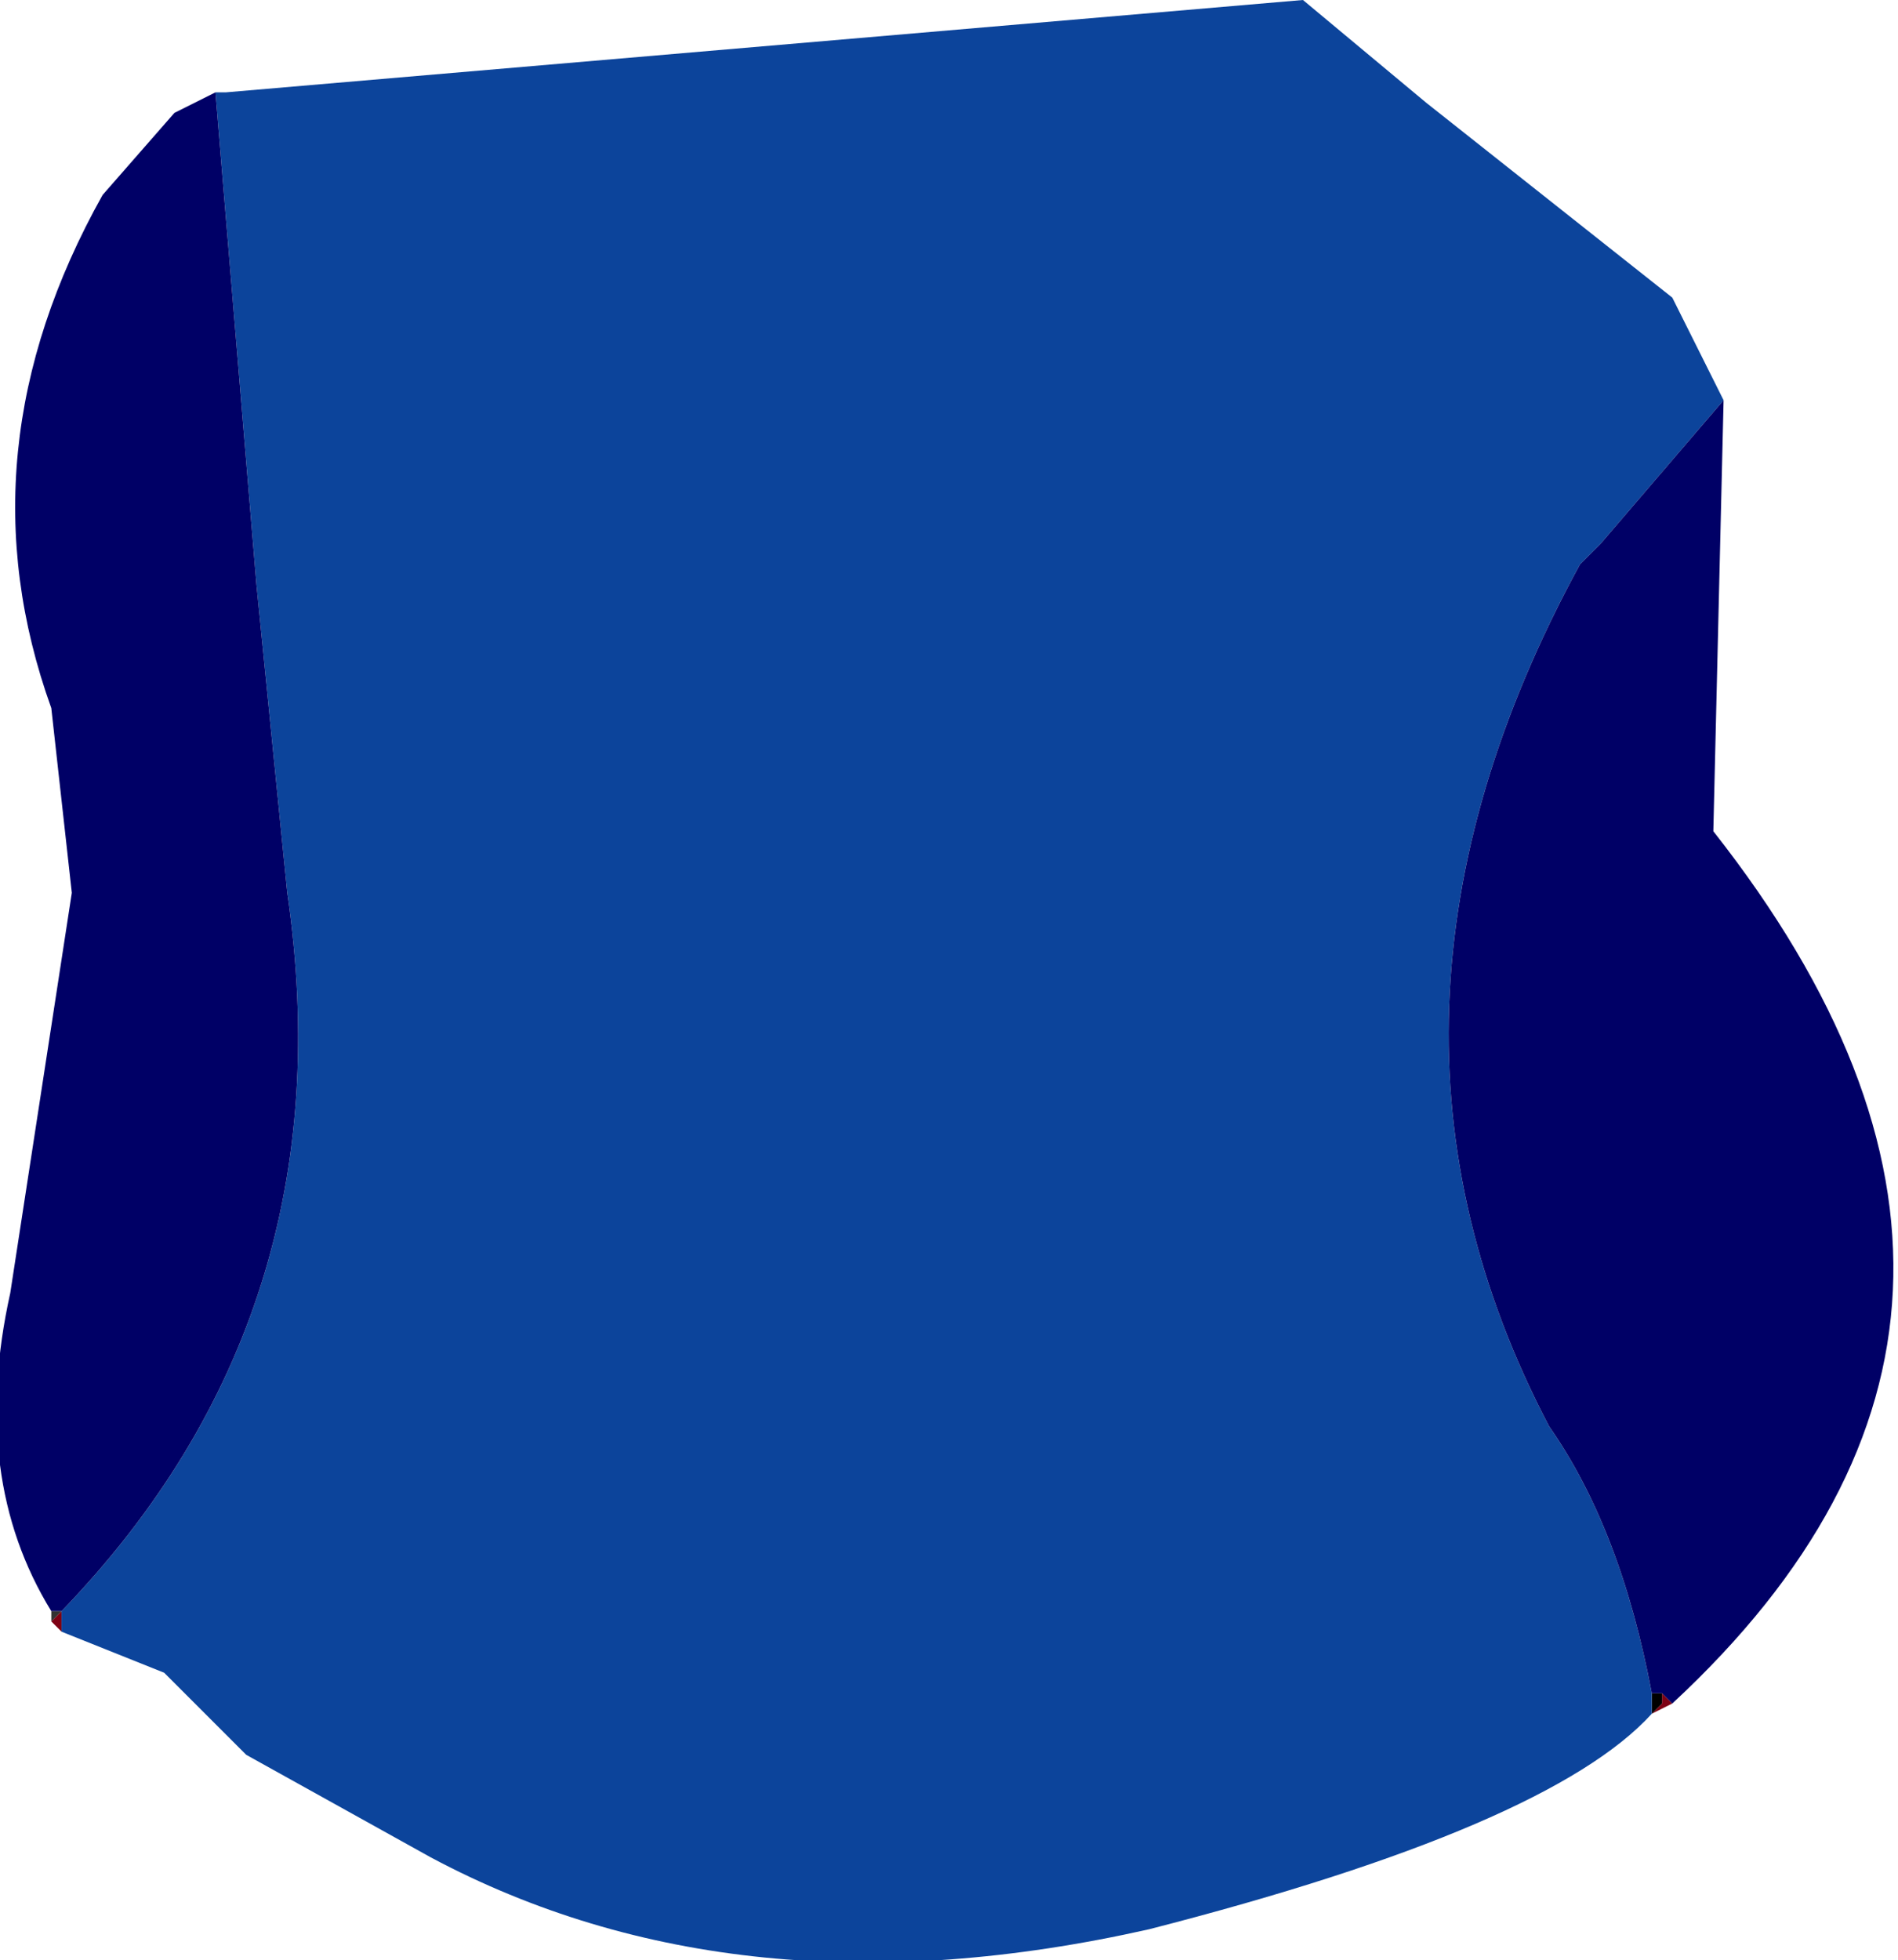
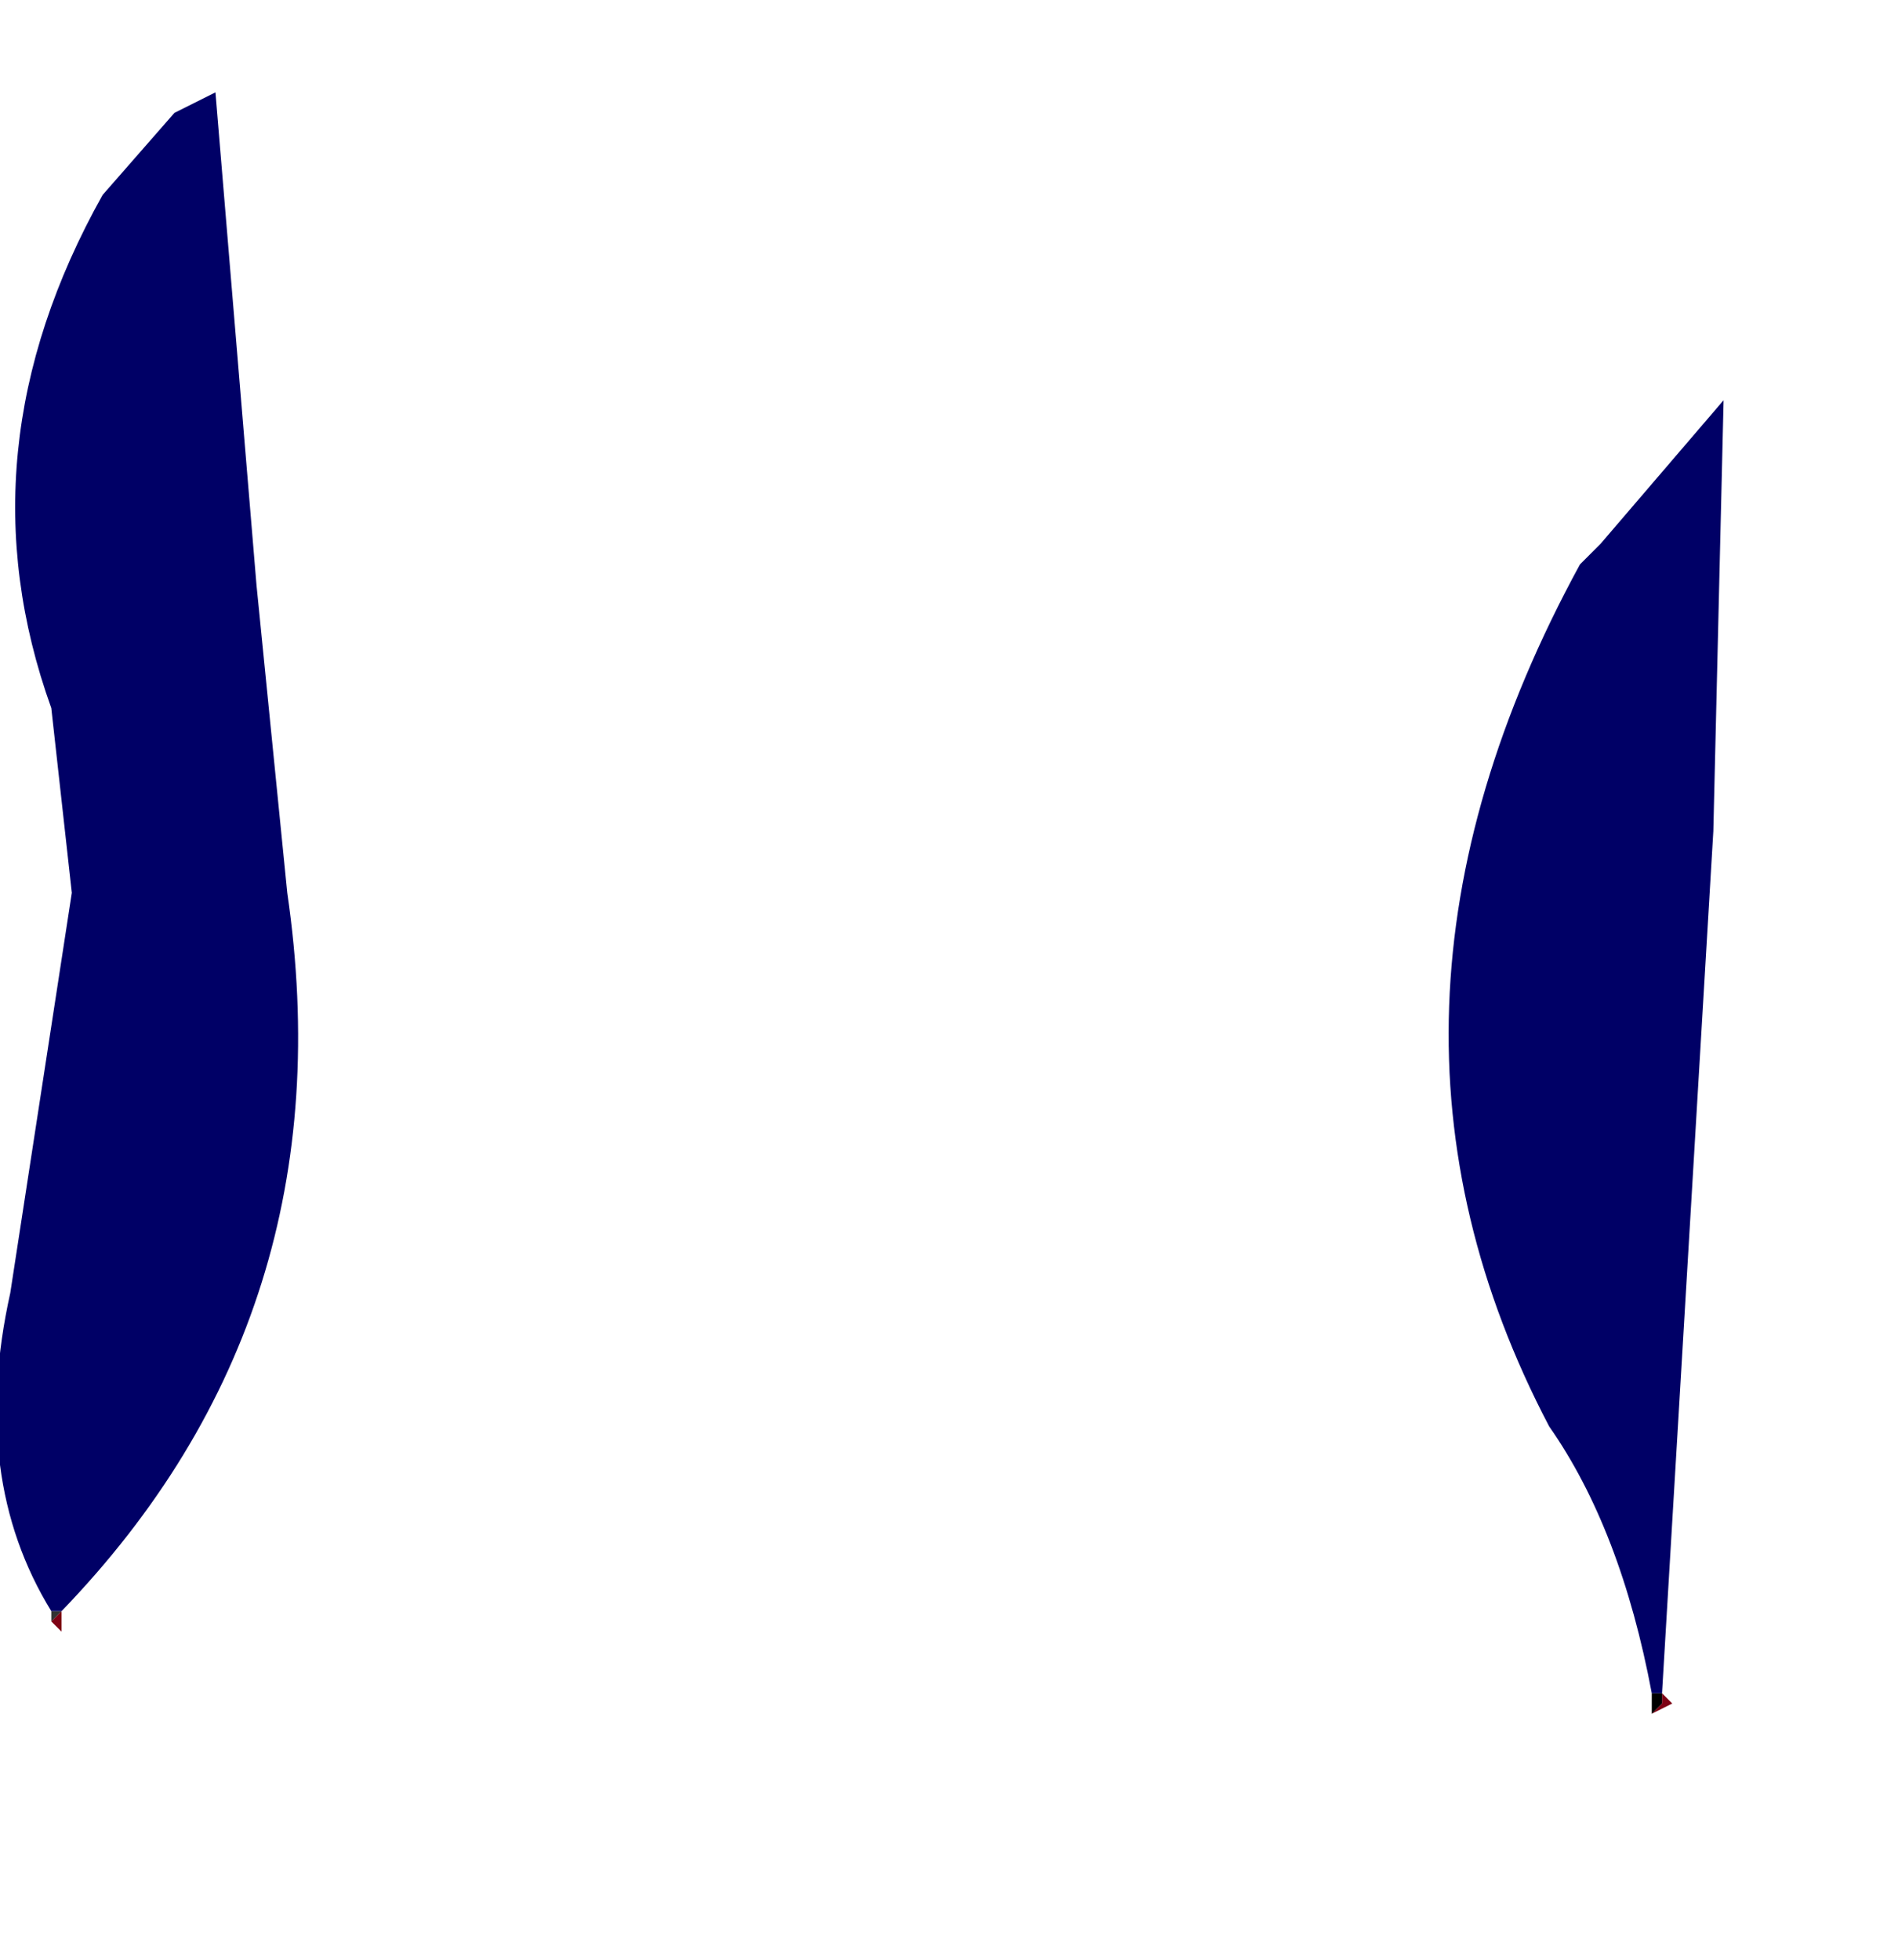
<svg xmlns="http://www.w3.org/2000/svg" height="9.55px" width="9.25px">
  <g transform="matrix(1.0, 0.0, 0.0, 1.0, 0.05, -0.05)">
    <path d="M8.1 8.35 L8.0 8.4 8.05 8.35 8.05 8.3 8.1 8.35 M0.25 8.0 L0.2 7.95 0.25 7.9 0.25 8.0" fill="#7e0114" fill-rule="evenodd" stroke="none" />
    <path d="M8.05 8.35 L8.0 8.4 8.0 8.3 8.05 8.3 8.05 8.35" fill="#000000" fill-rule="evenodd" stroke="none" />
    <path d="M0.2 7.95 L0.2 7.9 0.25 7.9 0.2 7.95" fill="#333333" fill-rule="evenodd" stroke="none" />
-     <path d="M1.0 0.5 L1.05 0.5 6.3 0.05 6.9 0.55 8.1 1.5 8.35 2.0 7.75 2.7 7.65 2.8 Q6.45 5.0 7.5 7.0 7.85 7.5 8.0 8.3 L8.0 8.4 Q7.5 8.95 5.55 9.45 3.55 9.9 2.05 9.1 L1.15 8.6 0.75 8.2 0.25 8.0 0.25 7.9 Q1.65 6.45 1.35 4.4 L1.2 2.9 1.0 0.5" fill="#0c449b" fill-rule="evenodd" stroke="none" />
-     <path d="M8.35 2.0 L8.3 4.1 Q10.15 6.45 8.1 8.35 L8.05 8.3 8.0 8.3 Q7.85 7.5 7.5 7.0 6.45 5.0 7.65 2.8 L7.75 2.7 8.35 2.0 M0.2 7.9 Q-0.2 7.25 0.0 6.35 L0.3 4.4 0.2 3.5 Q-0.25 2.25 0.45 1.0 L0.8 0.6 1.0 0.5 1.2 2.9 1.35 4.4 Q1.65 6.45 0.25 7.9 L0.2 7.9" fill="#000066" fill-rule="evenodd" stroke="none" />
+     <path d="M8.35 2.0 L8.3 4.1 L8.05 8.3 8.0 8.3 Q7.85 7.5 7.5 7.0 6.45 5.0 7.65 2.8 L7.75 2.7 8.35 2.0 M0.2 7.9 Q-0.2 7.25 0.0 6.35 L0.3 4.4 0.2 3.5 Q-0.25 2.25 0.45 1.0 L0.8 0.6 1.0 0.5 1.2 2.9 1.35 4.4 Q1.65 6.45 0.25 7.9 L0.2 7.9" fill="#000066" fill-rule="evenodd" stroke="none" />
  </g>
</svg>